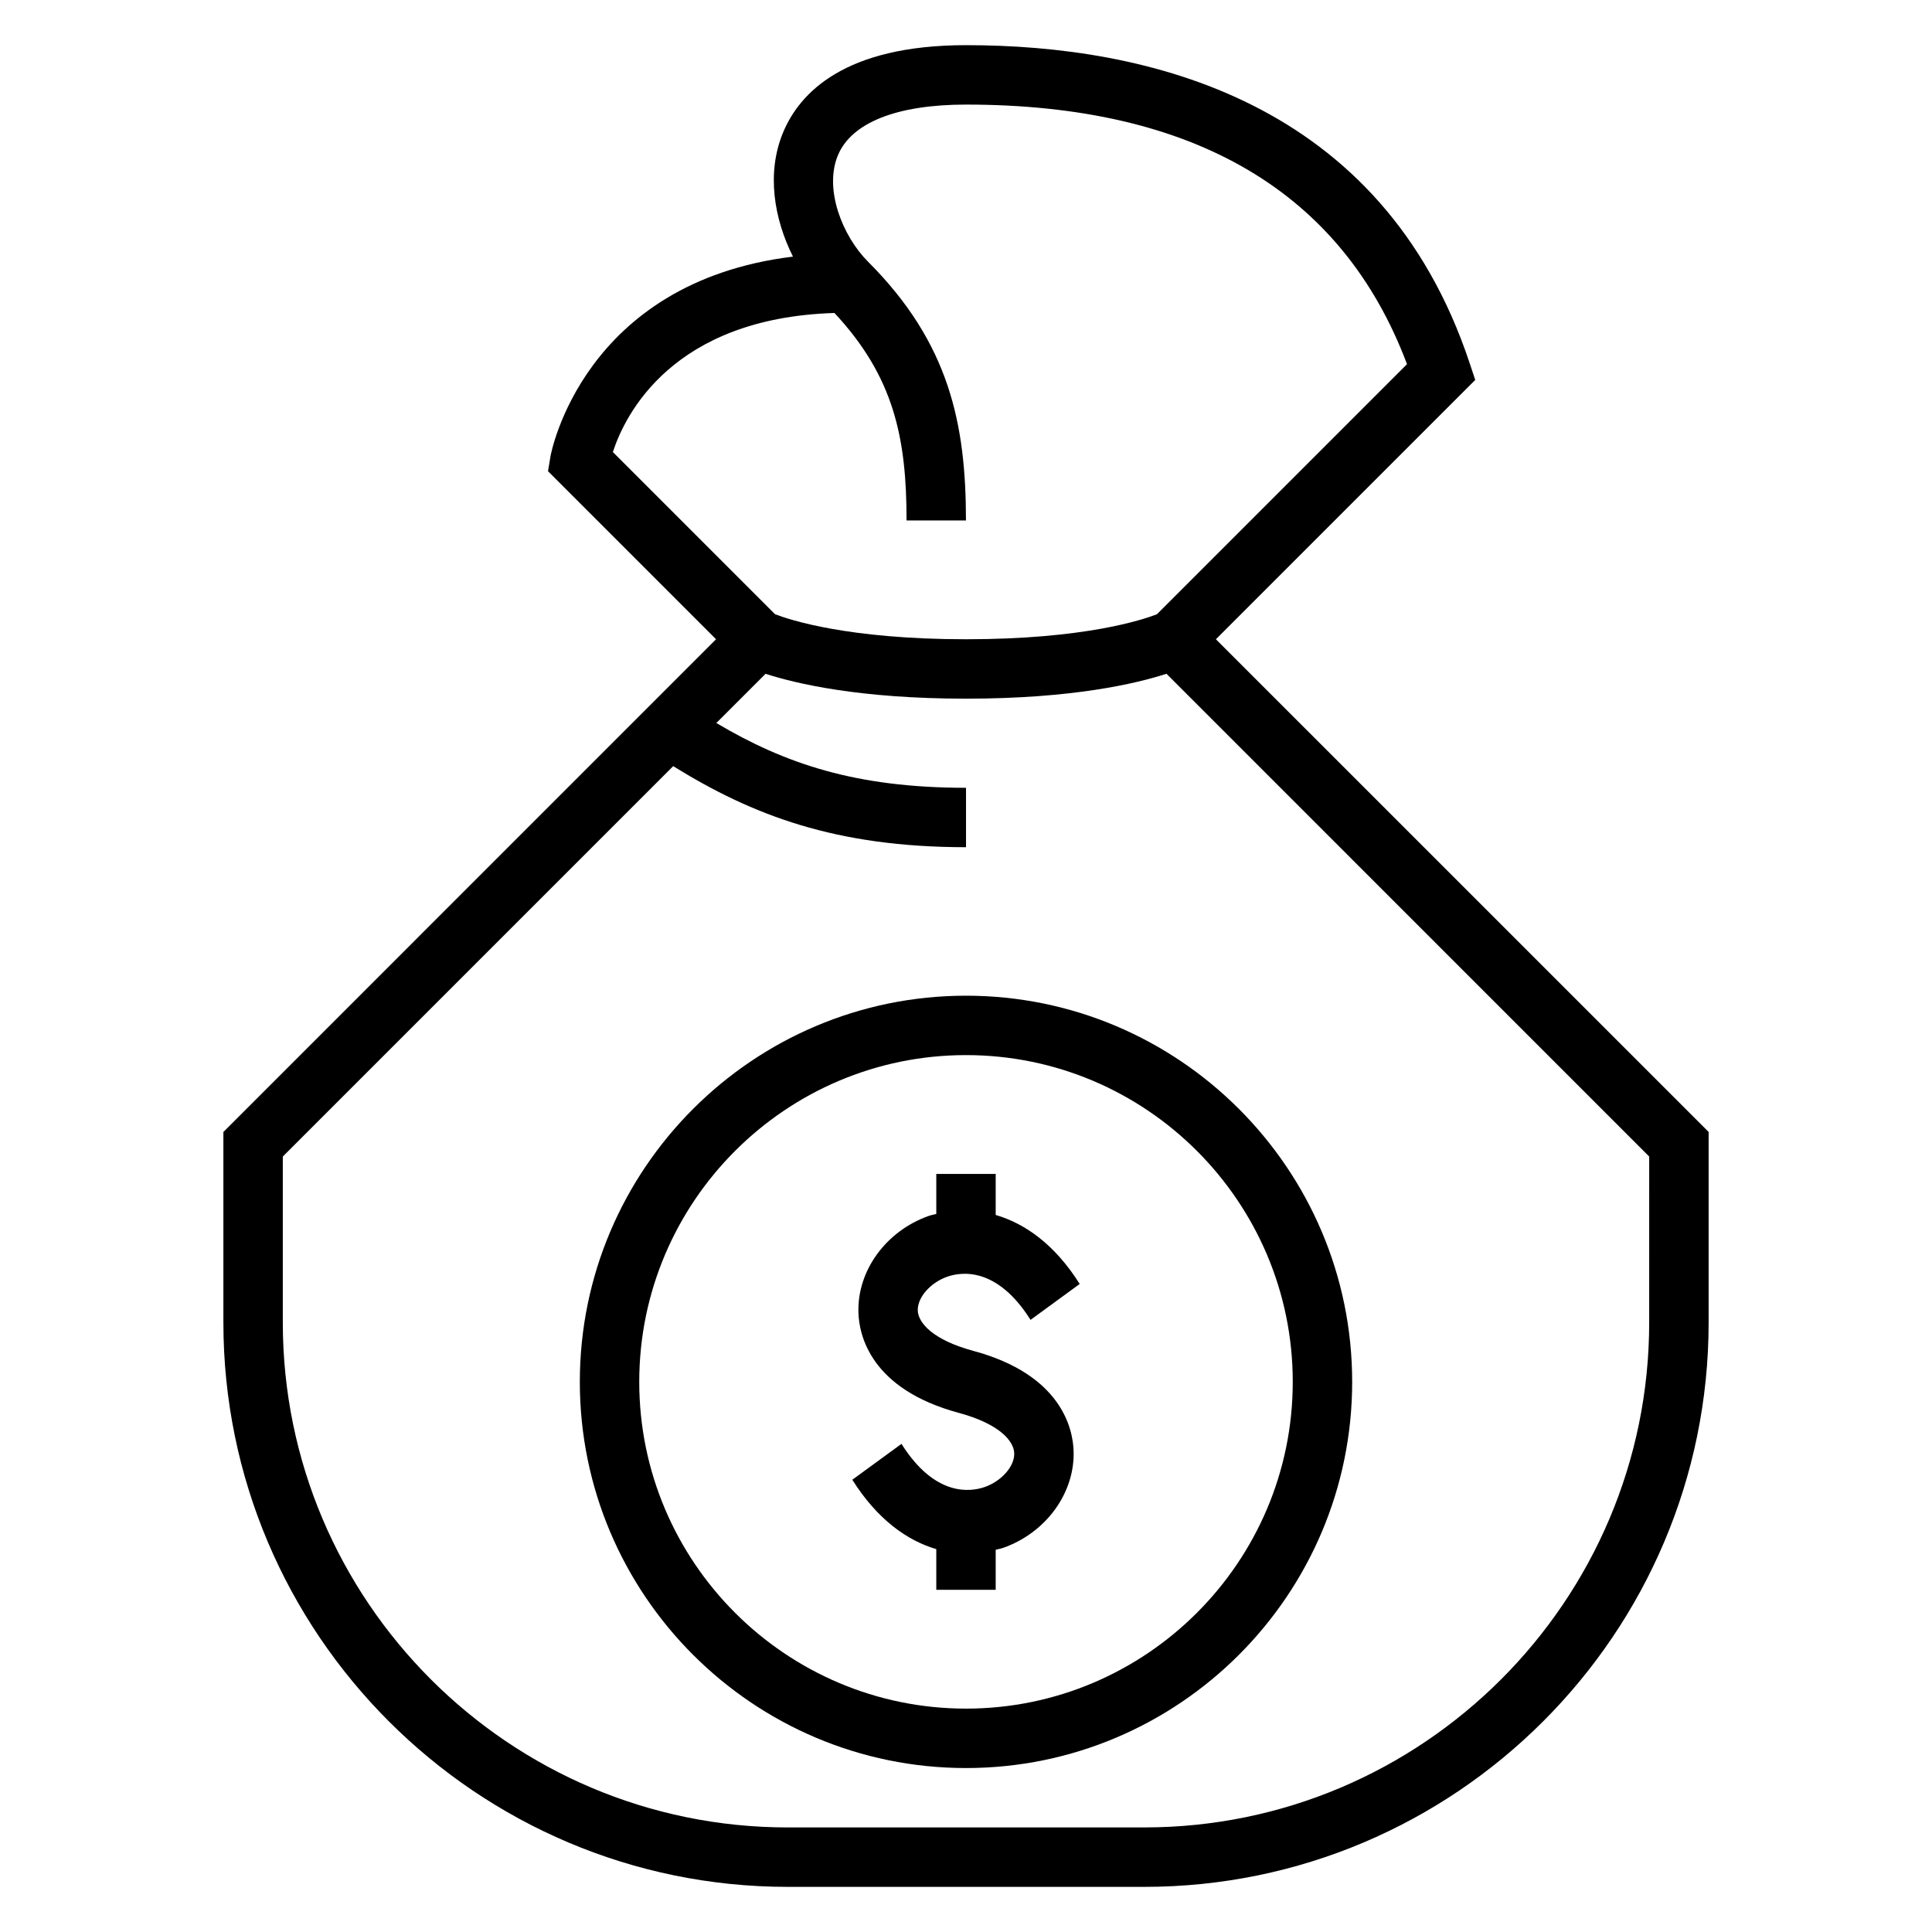
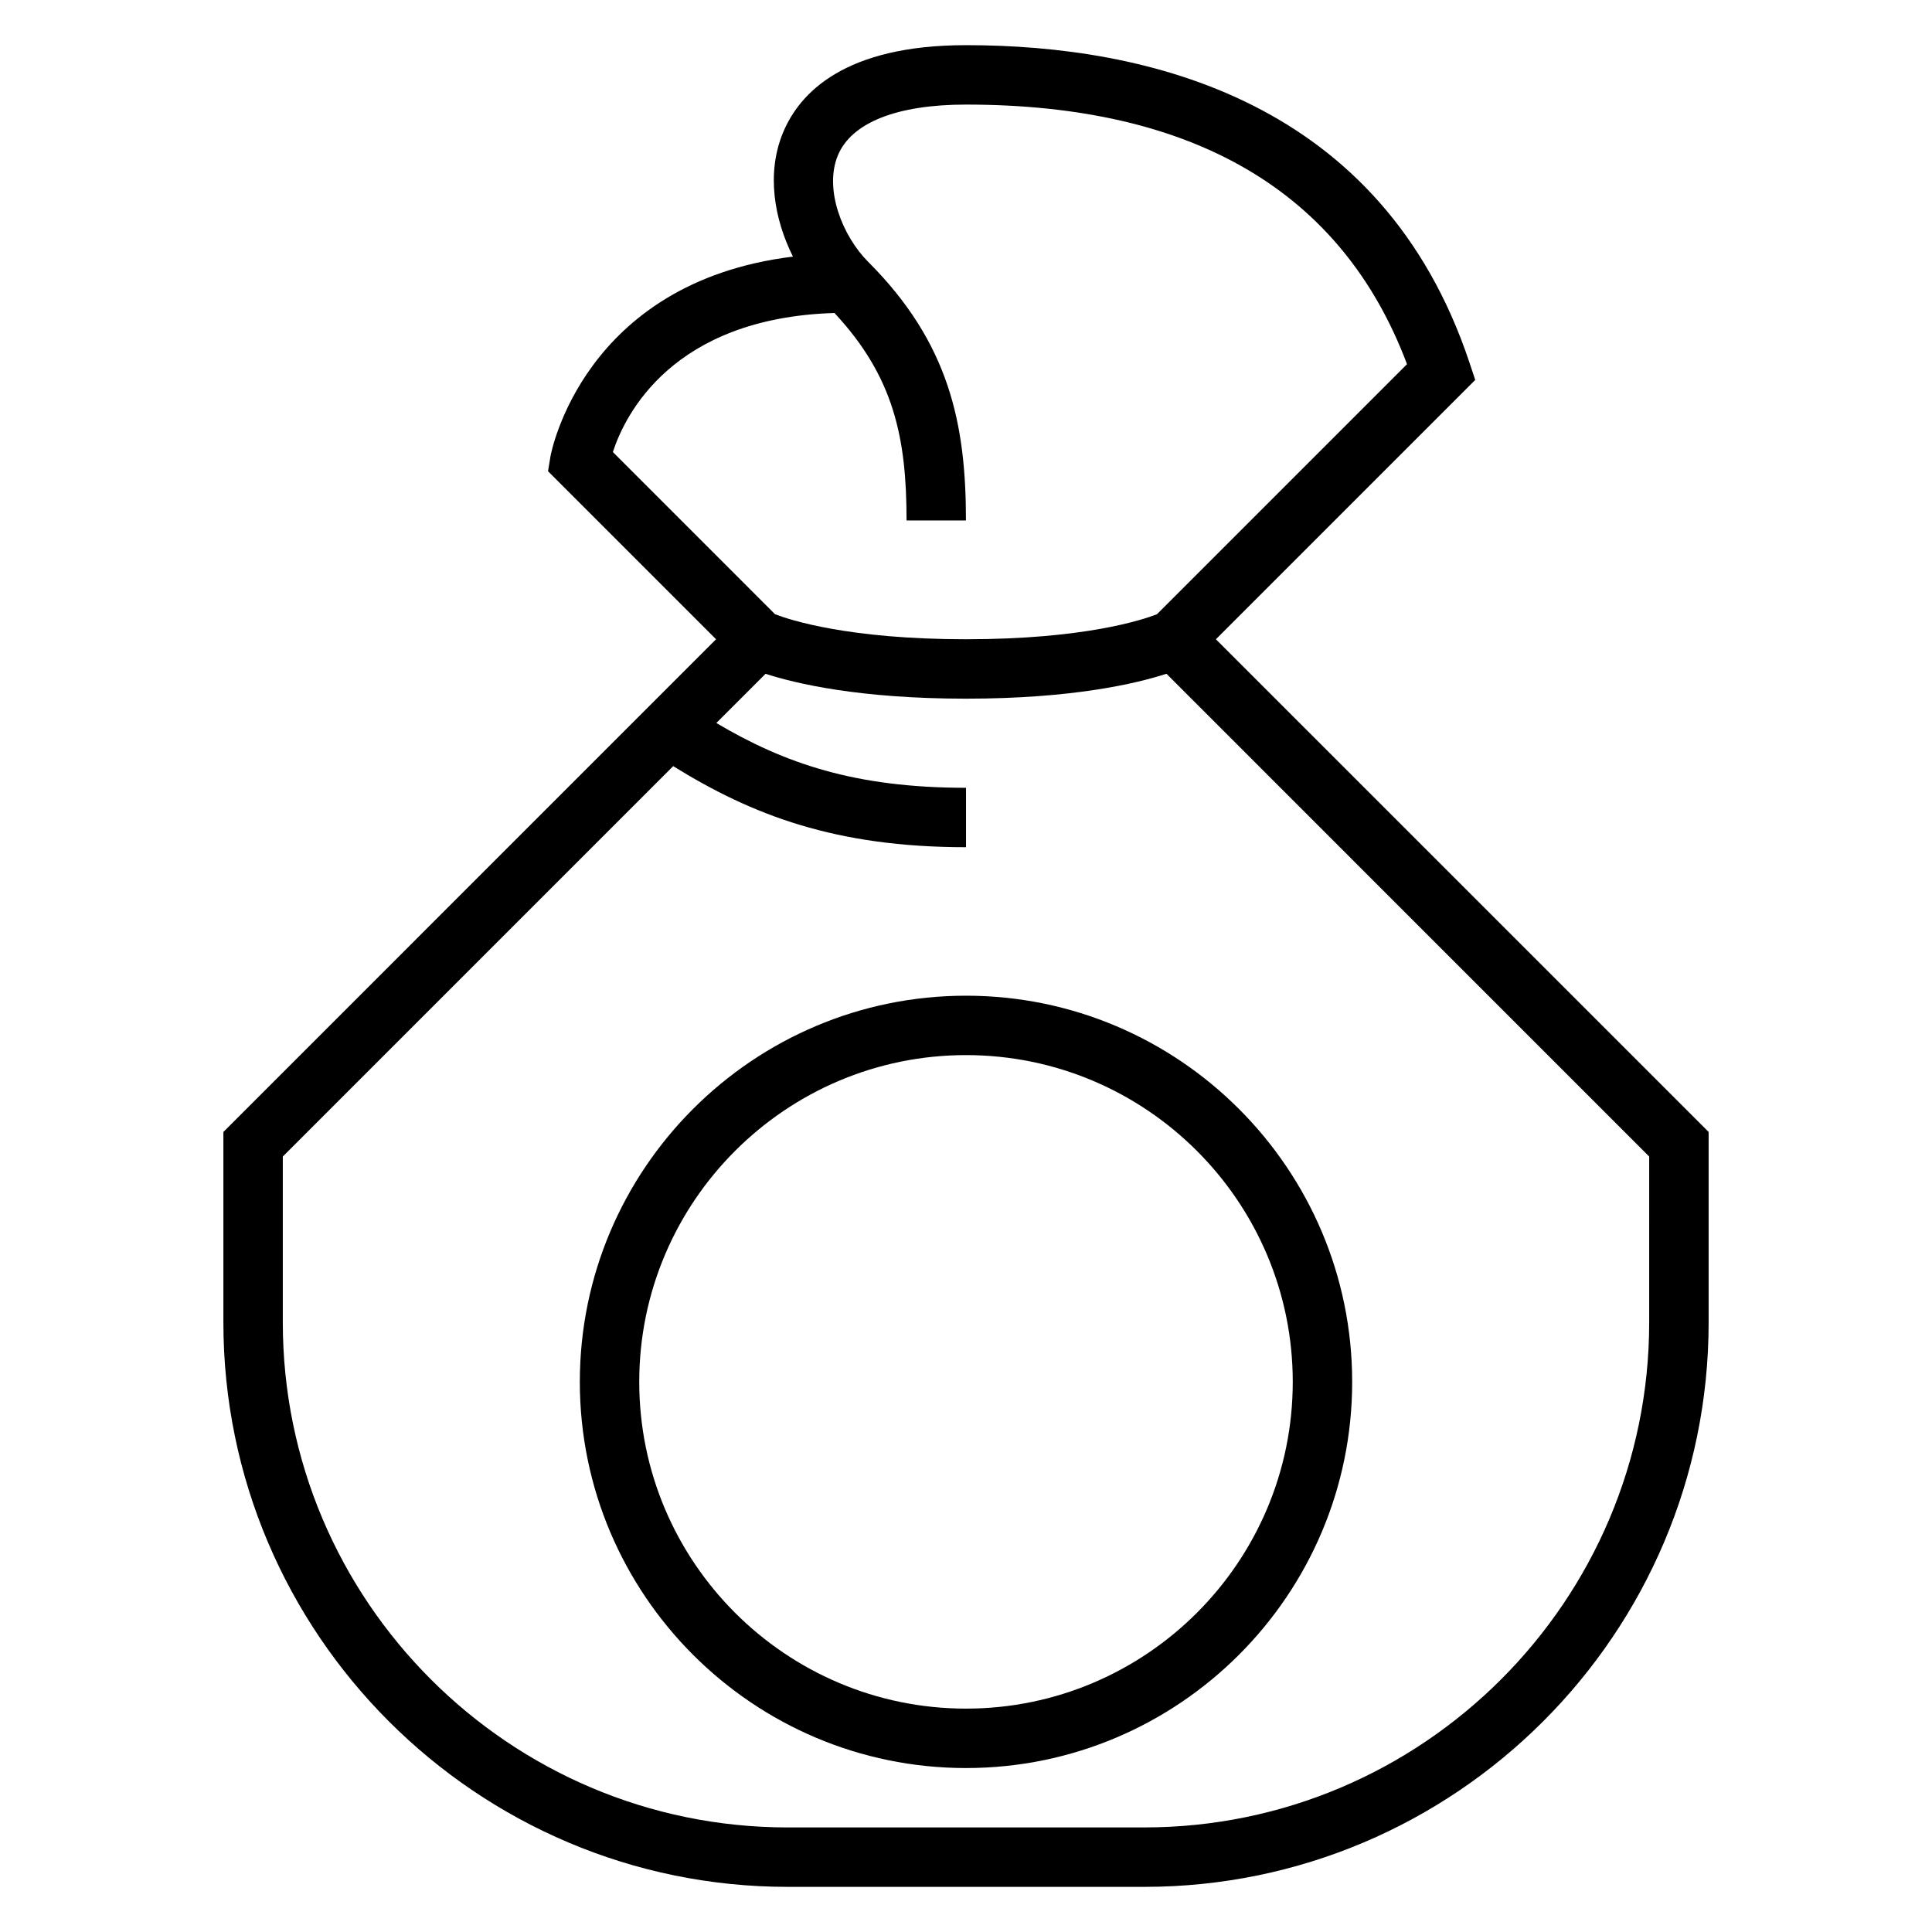
<svg xmlns="http://www.w3.org/2000/svg" fill="#000000" width="800px" height="800px" version="1.1" viewBox="144 144 512 512">
  <g>
    <path d="m466.23 313.41 68.723-68.723-1.535-4.613c-23.176-69.512-85.348-84.105-133.42-84.105-32.141 0-44.113 12.609-48.492 23.184-4.426 10.684-2.394 22.805 2.637 32.852-55.773 6.816-64.164 52.379-64.25 52.875l-0.66 4 44.527 44.531-130.56 130.57v50.488c0 82.477 67.094 149.57 149.57 149.57h94.465c82.477 0 149.57-67.094 149.57-149.57v-50.492zm-101.09-86.465c15.785 16.922 19.105 33.164 19.105 54.977h15.742c0-25.586-4.41-47.027-25.922-68.543-6.848-6.848-11.723-19.27-8.023-28.199 3.602-8.688 15.652-13.465 33.949-13.465 60.426 0 99.715 23.137 116.88 68.793l-66.266 66.273c-3.867 1.504-19.32 6.629-50.609 6.629-31.195 0-46.75-5.141-50.609-6.637l-42.973-42.98c3.195-9.848 15.758-35.535 58.73-36.848zm215.91 267.52c0 73.793-60.031 133.82-133.82 133.82l-94.465 0.004c-73.793 0-133.82-60.031-133.82-133.82v-43.973l103.46-103.46c20.957 12.984 43.008 21.48 77.598 21.48v-15.742c-29.34 0-48.066-6.445-66.164-17.168l13.043-13.043c7.941 2.578 24.844 6.59 53.121 6.59s45.176-4.016 53.121-6.598l127.93 127.94z" />
    <path d="m400 407.87c-56.426 0-102.34 45.91-102.34 102.34s45.91 102.34 102.34 102.34 102.34-45.91 102.34-102.34-45.91-102.34-102.34-102.34zm0 188.93c-47.742 0-86.594-38.848-86.594-86.594 0-47.742 38.848-86.594 86.594-86.594 47.742 0 86.594 38.848 86.594 86.594-0.004 47.742-38.852 86.594-86.594 86.594z" />
-     <path d="m395.03 482.34c3.684-1.281 13.145-2.738 22.074 11.438l13.027-9.516c-6.66-10.578-14.594-16.043-22.262-18.285v-10.875h-15.742v10.605c-0.645 0.18-1.348 0.293-1.969 0.512-11.359 3.992-19.035 14.547-18.664 25.664 0.18 5.879 3.156 20.223 26.598 26.543 10.668 2.883 14.586 7.406 14.688 10.699 0.117 3.434-3.32 7.367-7.816 8.949-3.676 1.281-13.137 2.738-22.066-11.438l-13.027 9.516c6.668 10.578 14.586 16.129 22.254 18.383v10.777h15.742v-10.605c0.66-0.18 1.355-0.293 1.984-0.512 11.344-3.992 19.027-14.547 18.664-25.664-0.188-5.879-3.164-20.223-26.609-26.543-10.66-2.883-14.586-7.406-14.688-10.699-0.105-3.43 3.316-7.367 7.812-8.949z" />
  </g>
</svg>